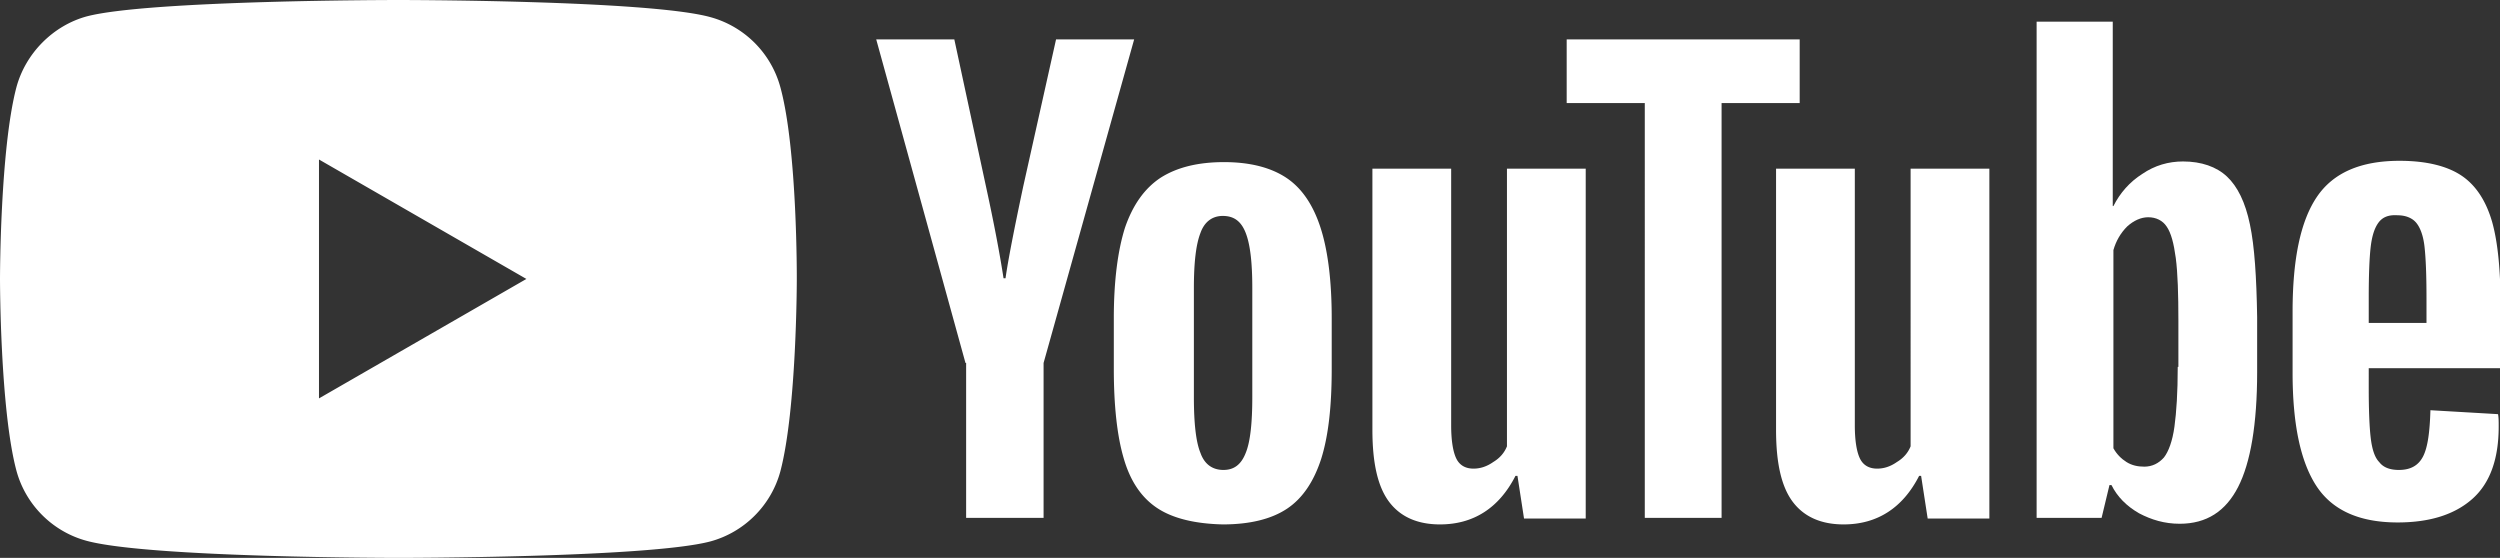
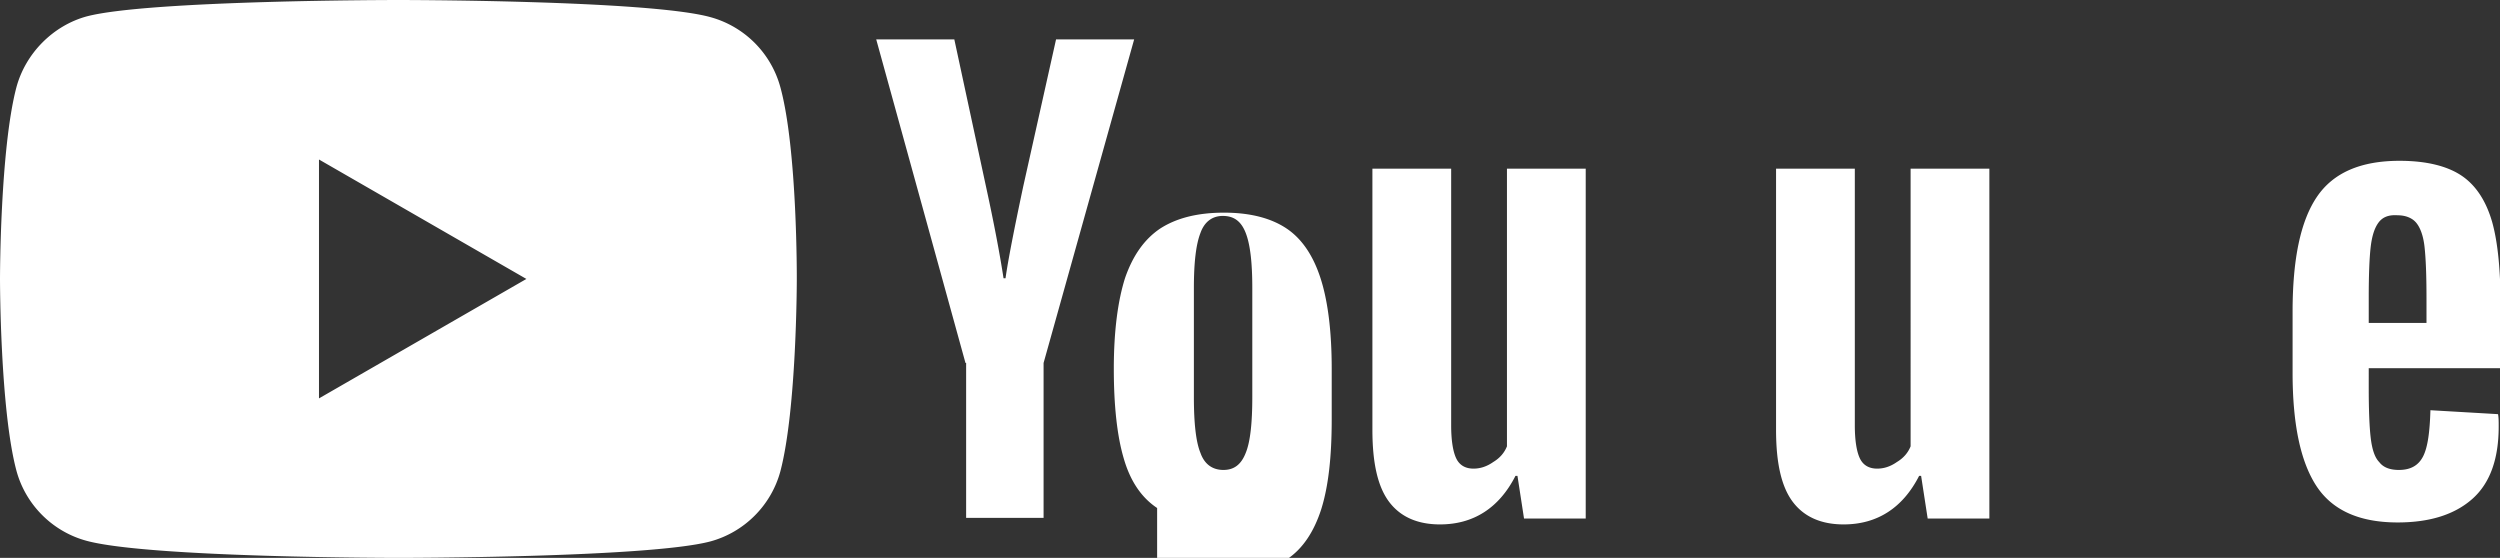
<svg xmlns="http://www.w3.org/2000/svg" viewBox="0 0 380.9 85">
  <rect x="0" y="0" width="380.9" height="85" fill="#333333" stroke="none" />
  <g fill="#fff">
-     <path d="M60.7 0s-38 0-47.5 2.5C8.1 3.9 3.9 8.1 2.5 13.3 0 22.8 0 42.5 0 42.5s0 19.8 2.5 29.2C3.9 76.9 8 81 13.2 82.4 22.8 85 60.7 85 60.7 85s38 0 47.5-2.5c5.2-1.4 9.3-5.5 10.7-10.7 2.5-9.5 2.5-29.2 2.5-29.2s.1-19.8-2.5-29.3a15.214 15.214 0 0 0-10.7-10.7C98.7 0 60.7 0 60.7 0zM48.6 24.3l31.6 18.2-31.6 18.2zm127.7 53.1c-2.4-1.6-4.1-4.1-5.1-7.6-1-3.4-1.5-8-1.5-13.6v-7.7c0-5.7.6-10.3 1.7-13.8 1.2-3.5 3-6 5.4-7.6 2.5-1.6 5.7-2.4 9.7-2.4 3.9 0 7.1.8 9.5 2.4s4.1 4.2 5.2 7.6 1.7 8 1.7 13.8v7.7c0 5.7-.5 10.2-1.6 13.7-1.1 3.4-2.8 6-5.2 7.6s-5.7 2.4-9.8 2.4c-4.2-.1-7.6-.9-10-2.5zm13.5-8.4c.7-1.7 1-4.6 1-8.5V43.9c0-3.8-.3-6.6-1-8.4s-1.8-2.6-3.5-2.6c-1.6 0-2.8.9-3.4 2.6-.7 1.8-1 4.6-1 8.4v16.6c0 3.9.3 6.8 1 8.5.6 1.7 1.8 2.6 3.5 2.6 1.6 0 2.7-.8 3.4-2.6zm171.1-12.7V59c0 3.4.1 6 .3 7.7s.6 3 1.3 3.7c.6.8 1.6 1.2 3 1.2 1.8 0 3-.7 3.7-2.1s1-3.7 1.1-7l10.3.6c.1.5.1 1.1.1 1.9 0 4.9-1.3 8.6-4 11s-6.5 3.6-11.4 3.6c-5.9 0-10-1.9-12.4-5.6s-3.6-9.4-3.6-17.2v-9.3c0-8 1.2-13.8 3.7-17.5s6.7-5.5 12.6-5.5c4.1 0 7.3.8 9.5 2.3s3.7 3.9 4.6 7c.9 3.2 1.3 7.6 1.3 13.2v9.1h-20.1zm1.5-22.4c-.6.8-1 2-1.2 3.7s-.3 4.3-.3 7.8v3.8h8.8v-3.8c0-3.4-.1-6-.3-7.8s-.7-3-1.3-3.7-1.6-1.1-2.8-1.1c-1.4-.1-2.3.3-2.9 1.1zM147.1 55.3 133.5 6h11.9l4.8 22.3c1.2 5.5 2.1 10.2 2.7 14.1h.3c.4-2.8 1.3-7.4 2.7-14l5-22.4h11.9L159 55.3v23.6h-11.8V55.3zm94.5-29.6V79h-9.4l-1-6.5h-.3c-2.5 4.9-6.4 7.4-11.5 7.4-3.5 0-6.1-1.2-7.8-3.5s-2.5-5.9-2.5-10.9V25.7h12v39.1c0 2.4.3 4.1.8 5.1s1.4 1.5 2.6 1.5c1 0 2-.3 3-1 1-.6 1.7-1.4 2.1-2.4V25.7zm61.5 0V79h-9.4l-1-6.5h-.3c-2.5 4.9-6.4 7.4-11.5 7.4-3.5 0-6.1-1.2-7.8-3.5s-2.5-5.9-2.5-10.9V25.7h12v39.1c0 2.4.3 4.1.8 5.1s1.4 1.5 2.6 1.5c1 0 2-.3 3-1 1-.6 1.7-1.4 2.1-2.4V25.7z" />
-     <path d="M274.2 15.7h-11.9v63.2h-11.7V15.7h-11.9V6h35.5zm68.6 18.5c-.7-3.4-1.9-5.8-3.5-7.3s-3.9-2.3-6.7-2.3c-2.2 0-4.3.6-6.2 1.9-1.9 1.2-3.4 2.9-4.4 4.9h-.1V3.3h-11.6v75.6h9.9l1.2-5h.3c.9 1.8 2.3 3.2 4.2 4.3 1.9 1 3.9 1.6 6.2 1.6 4.1 0 7-1.9 8.9-5.6s2.9-9.6 2.9-17.5v-8.4c-.1-6.1-.4-10.8-1.1-14.1zm-11 21.7c0 3.9-.2 6.9-.5 9.1s-.9 3.8-1.6 4.7c-.8.9-1.8 1.4-3 1.4-1 0-1.9-.2-2.7-.7s-1.5-1.2-2-2.1V38.1c.4-1.4 1.1-2.6 2.1-3.6 1-.9 2.1-1.4 3.2-1.4 1.2 0 2.2.5 2.8 1.4.7 1 1.1 2.6 1.4 4.8.3 2.3.4 5.5.4 9.6v7z" />
+     <path d="M60.7 0s-38 0-47.5 2.5C8.1 3.9 3.9 8.1 2.5 13.3 0 22.8 0 42.5 0 42.5s0 19.8 2.5 29.2C3.9 76.9 8 81 13.2 82.4 22.8 85 60.7 85 60.7 85s38 0 47.5-2.5c5.2-1.4 9.3-5.5 10.7-10.7 2.5-9.5 2.5-29.2 2.5-29.2s.1-19.8-2.5-29.3a15.214 15.214 0 0 0-10.7-10.7C98.7 0 60.7 0 60.7 0zM48.6 24.3l31.6 18.2-31.6 18.2zm127.7 53.1c-2.4-1.6-4.1-4.1-5.1-7.6-1-3.4-1.5-8-1.5-13.6c0-5.7.6-10.3 1.7-13.8 1.2-3.5 3-6 5.4-7.6 2.5-1.6 5.7-2.4 9.7-2.4 3.9 0 7.1.8 9.5 2.4s4.1 4.2 5.2 7.6 1.7 8 1.7 13.8v7.7c0 5.7-.5 10.2-1.6 13.7-1.1 3.4-2.8 6-5.2 7.6s-5.7 2.4-9.8 2.4c-4.2-.1-7.6-.9-10-2.5zm13.5-8.4c.7-1.7 1-4.6 1-8.5V43.9c0-3.8-.3-6.6-1-8.4s-1.8-2.6-3.5-2.6c-1.6 0-2.8.9-3.4 2.6-.7 1.8-1 4.6-1 8.4v16.6c0 3.9.3 6.8 1 8.5.6 1.7 1.8 2.6 3.5 2.6 1.6 0 2.7-.8 3.4-2.6zm171.1-12.7V59c0 3.4.1 6 .3 7.7s.6 3 1.3 3.7c.6.8 1.6 1.2 3 1.2 1.8 0 3-.7 3.7-2.1s1-3.7 1.1-7l10.3.6c.1.5.1 1.1.1 1.9 0 4.9-1.3 8.6-4 11s-6.5 3.6-11.4 3.6c-5.9 0-10-1.9-12.4-5.6s-3.6-9.4-3.6-17.2v-9.3c0-8 1.2-13.8 3.7-17.5s6.7-5.5 12.6-5.5c4.1 0 7.3.8 9.5 2.3s3.7 3.9 4.6 7c.9 3.2 1.3 7.6 1.3 13.2v9.1h-20.1zm1.5-22.4c-.6.8-1 2-1.2 3.7s-.3 4.3-.3 7.8v3.8h8.8v-3.8c0-3.4-.1-6-.3-7.8s-.7-3-1.3-3.7-1.6-1.1-2.8-1.1c-1.4-.1-2.3.3-2.9 1.1zM147.1 55.3 133.5 6h11.9l4.8 22.3c1.2 5.5 2.1 10.2 2.7 14.1h.3c.4-2.8 1.3-7.4 2.7-14l5-22.4h11.9L159 55.3v23.6h-11.8V55.3zm94.5-29.6V79h-9.4l-1-6.5h-.3c-2.5 4.9-6.4 7.4-11.5 7.4-3.5 0-6.1-1.2-7.8-3.5s-2.5-5.9-2.5-10.9V25.7h12v39.1c0 2.4.3 4.1.8 5.1s1.4 1.5 2.6 1.5c1 0 2-.3 3-1 1-.6 1.7-1.4 2.1-2.4V25.7zm61.5 0V79h-9.4l-1-6.5h-.3c-2.5 4.9-6.4 7.4-11.5 7.4-3.5 0-6.1-1.2-7.8-3.5s-2.5-5.9-2.5-10.9V25.7h12v39.1c0 2.4.3 4.1.8 5.1s1.4 1.5 2.6 1.5c1 0 2-.3 3-1 1-.6 1.7-1.4 2.1-2.4V25.7z" />
  </g>
</svg>